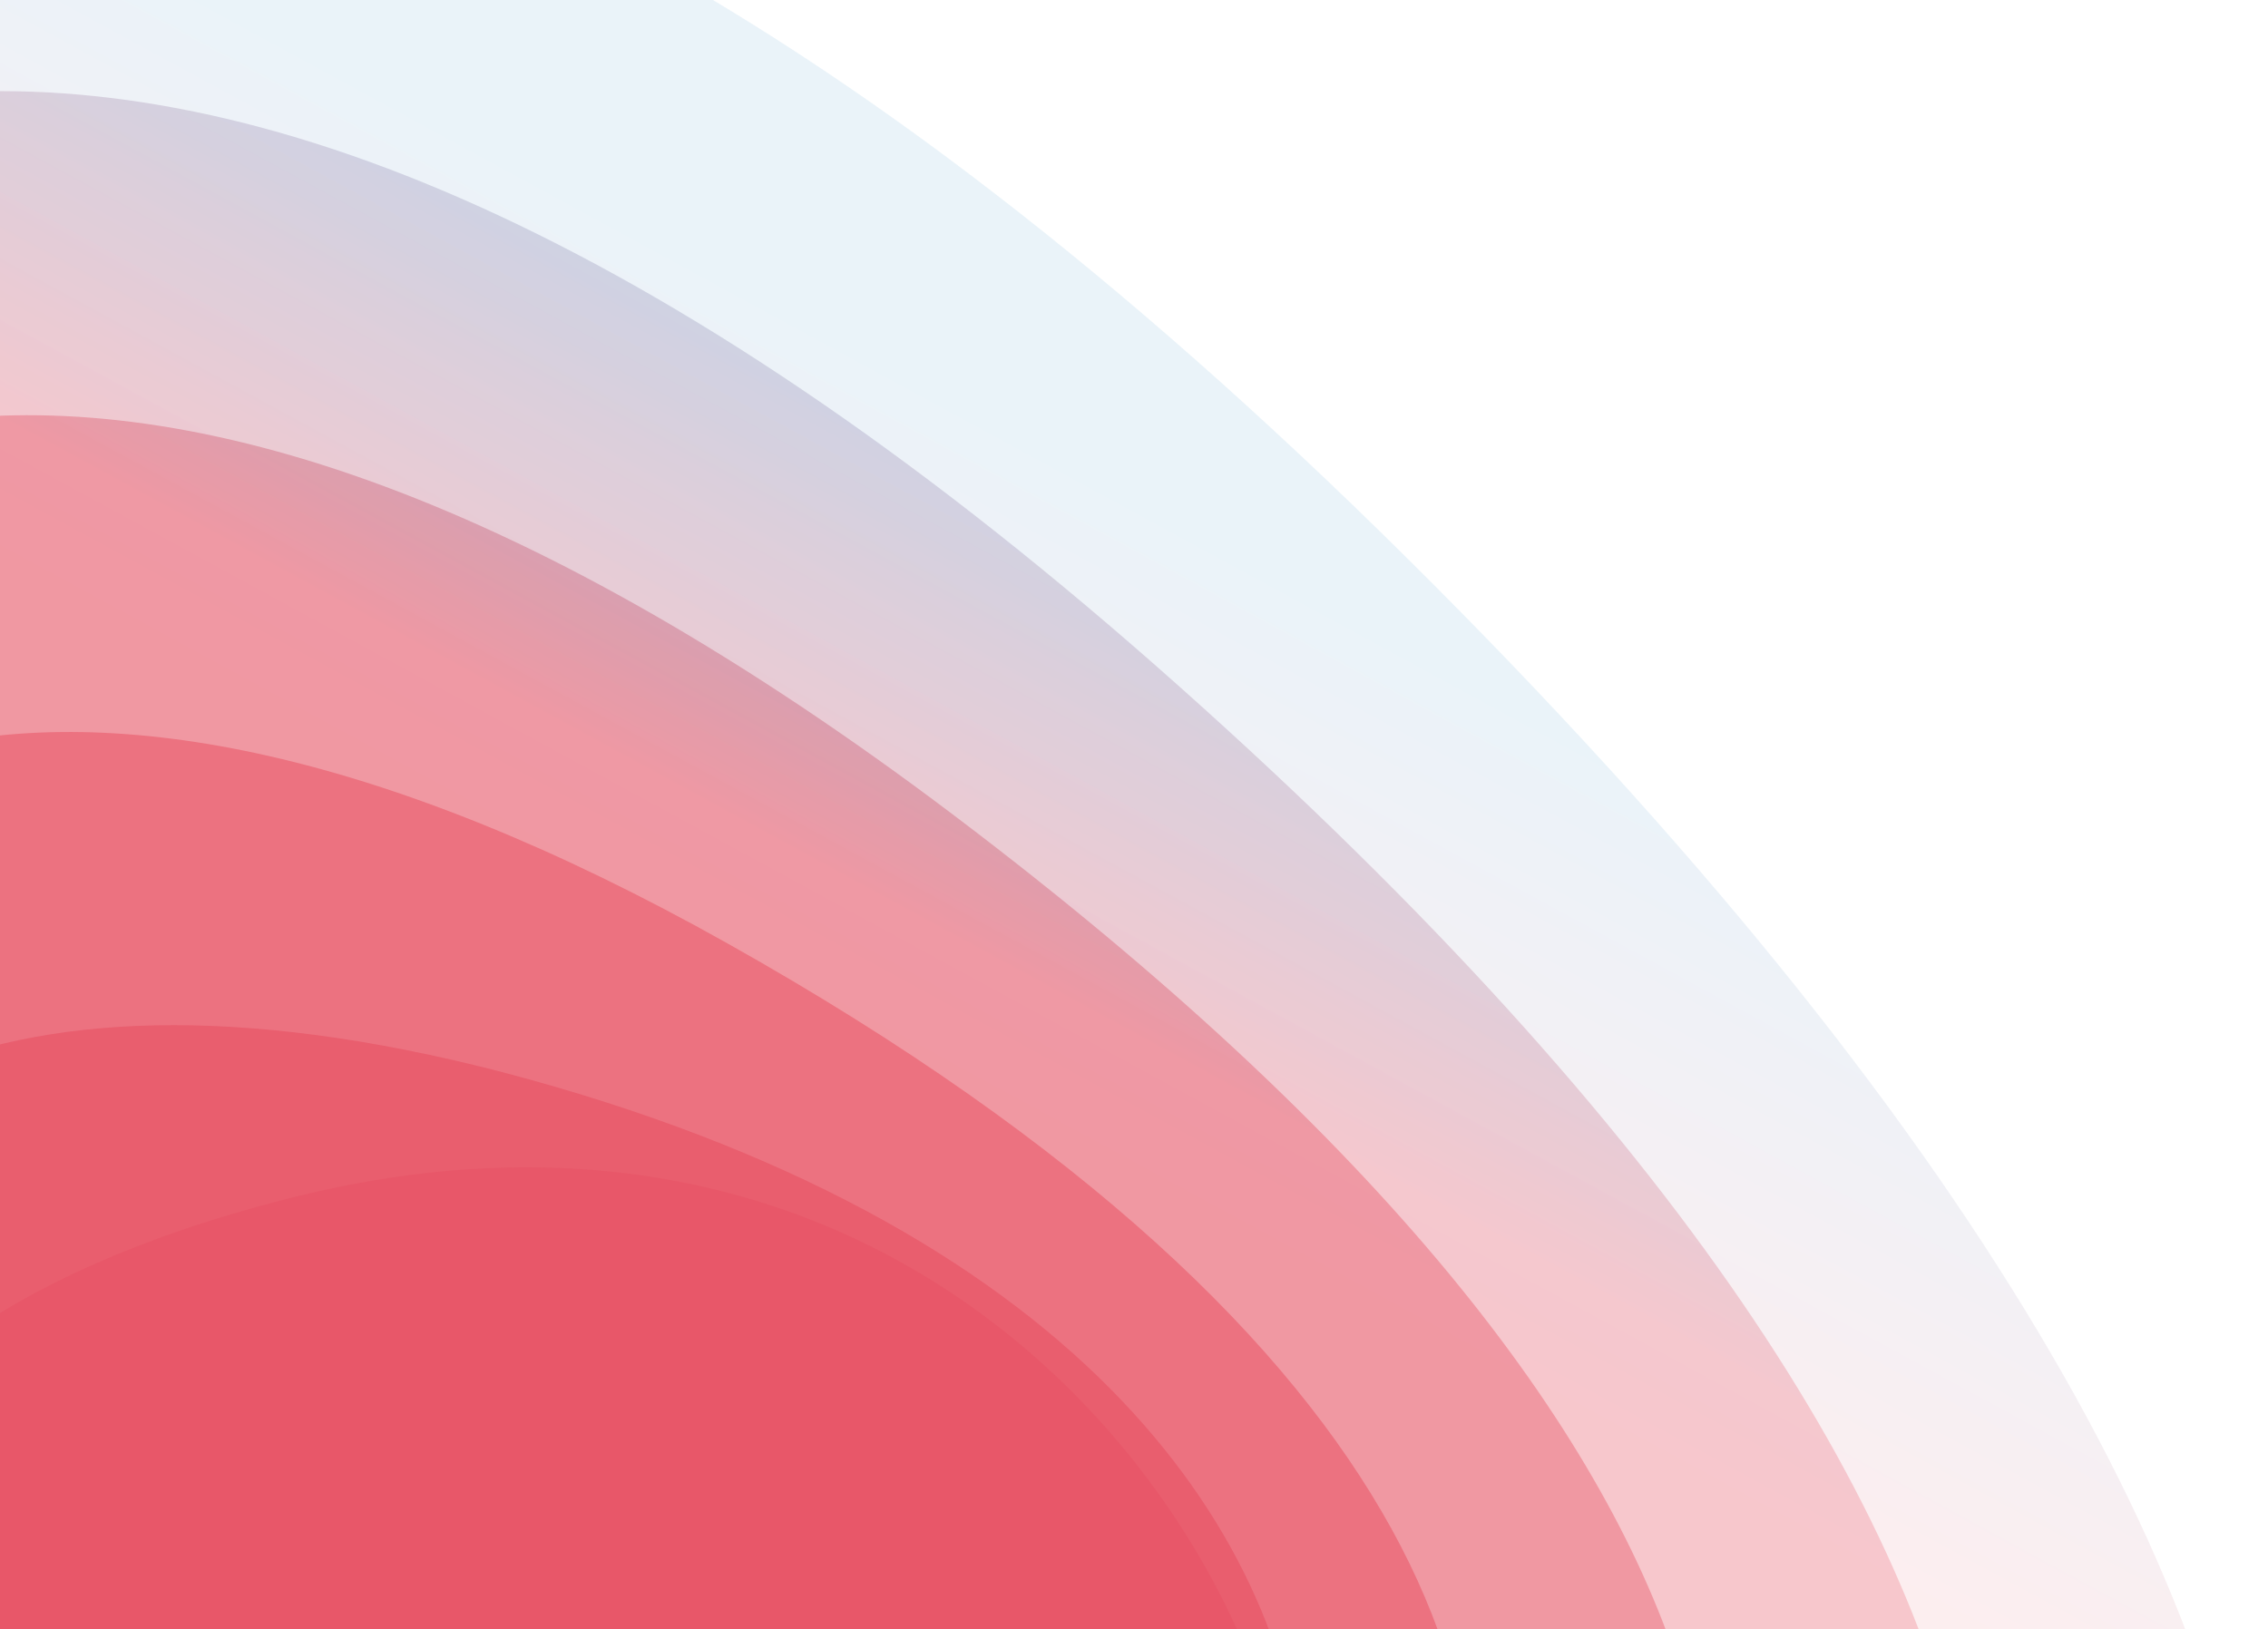
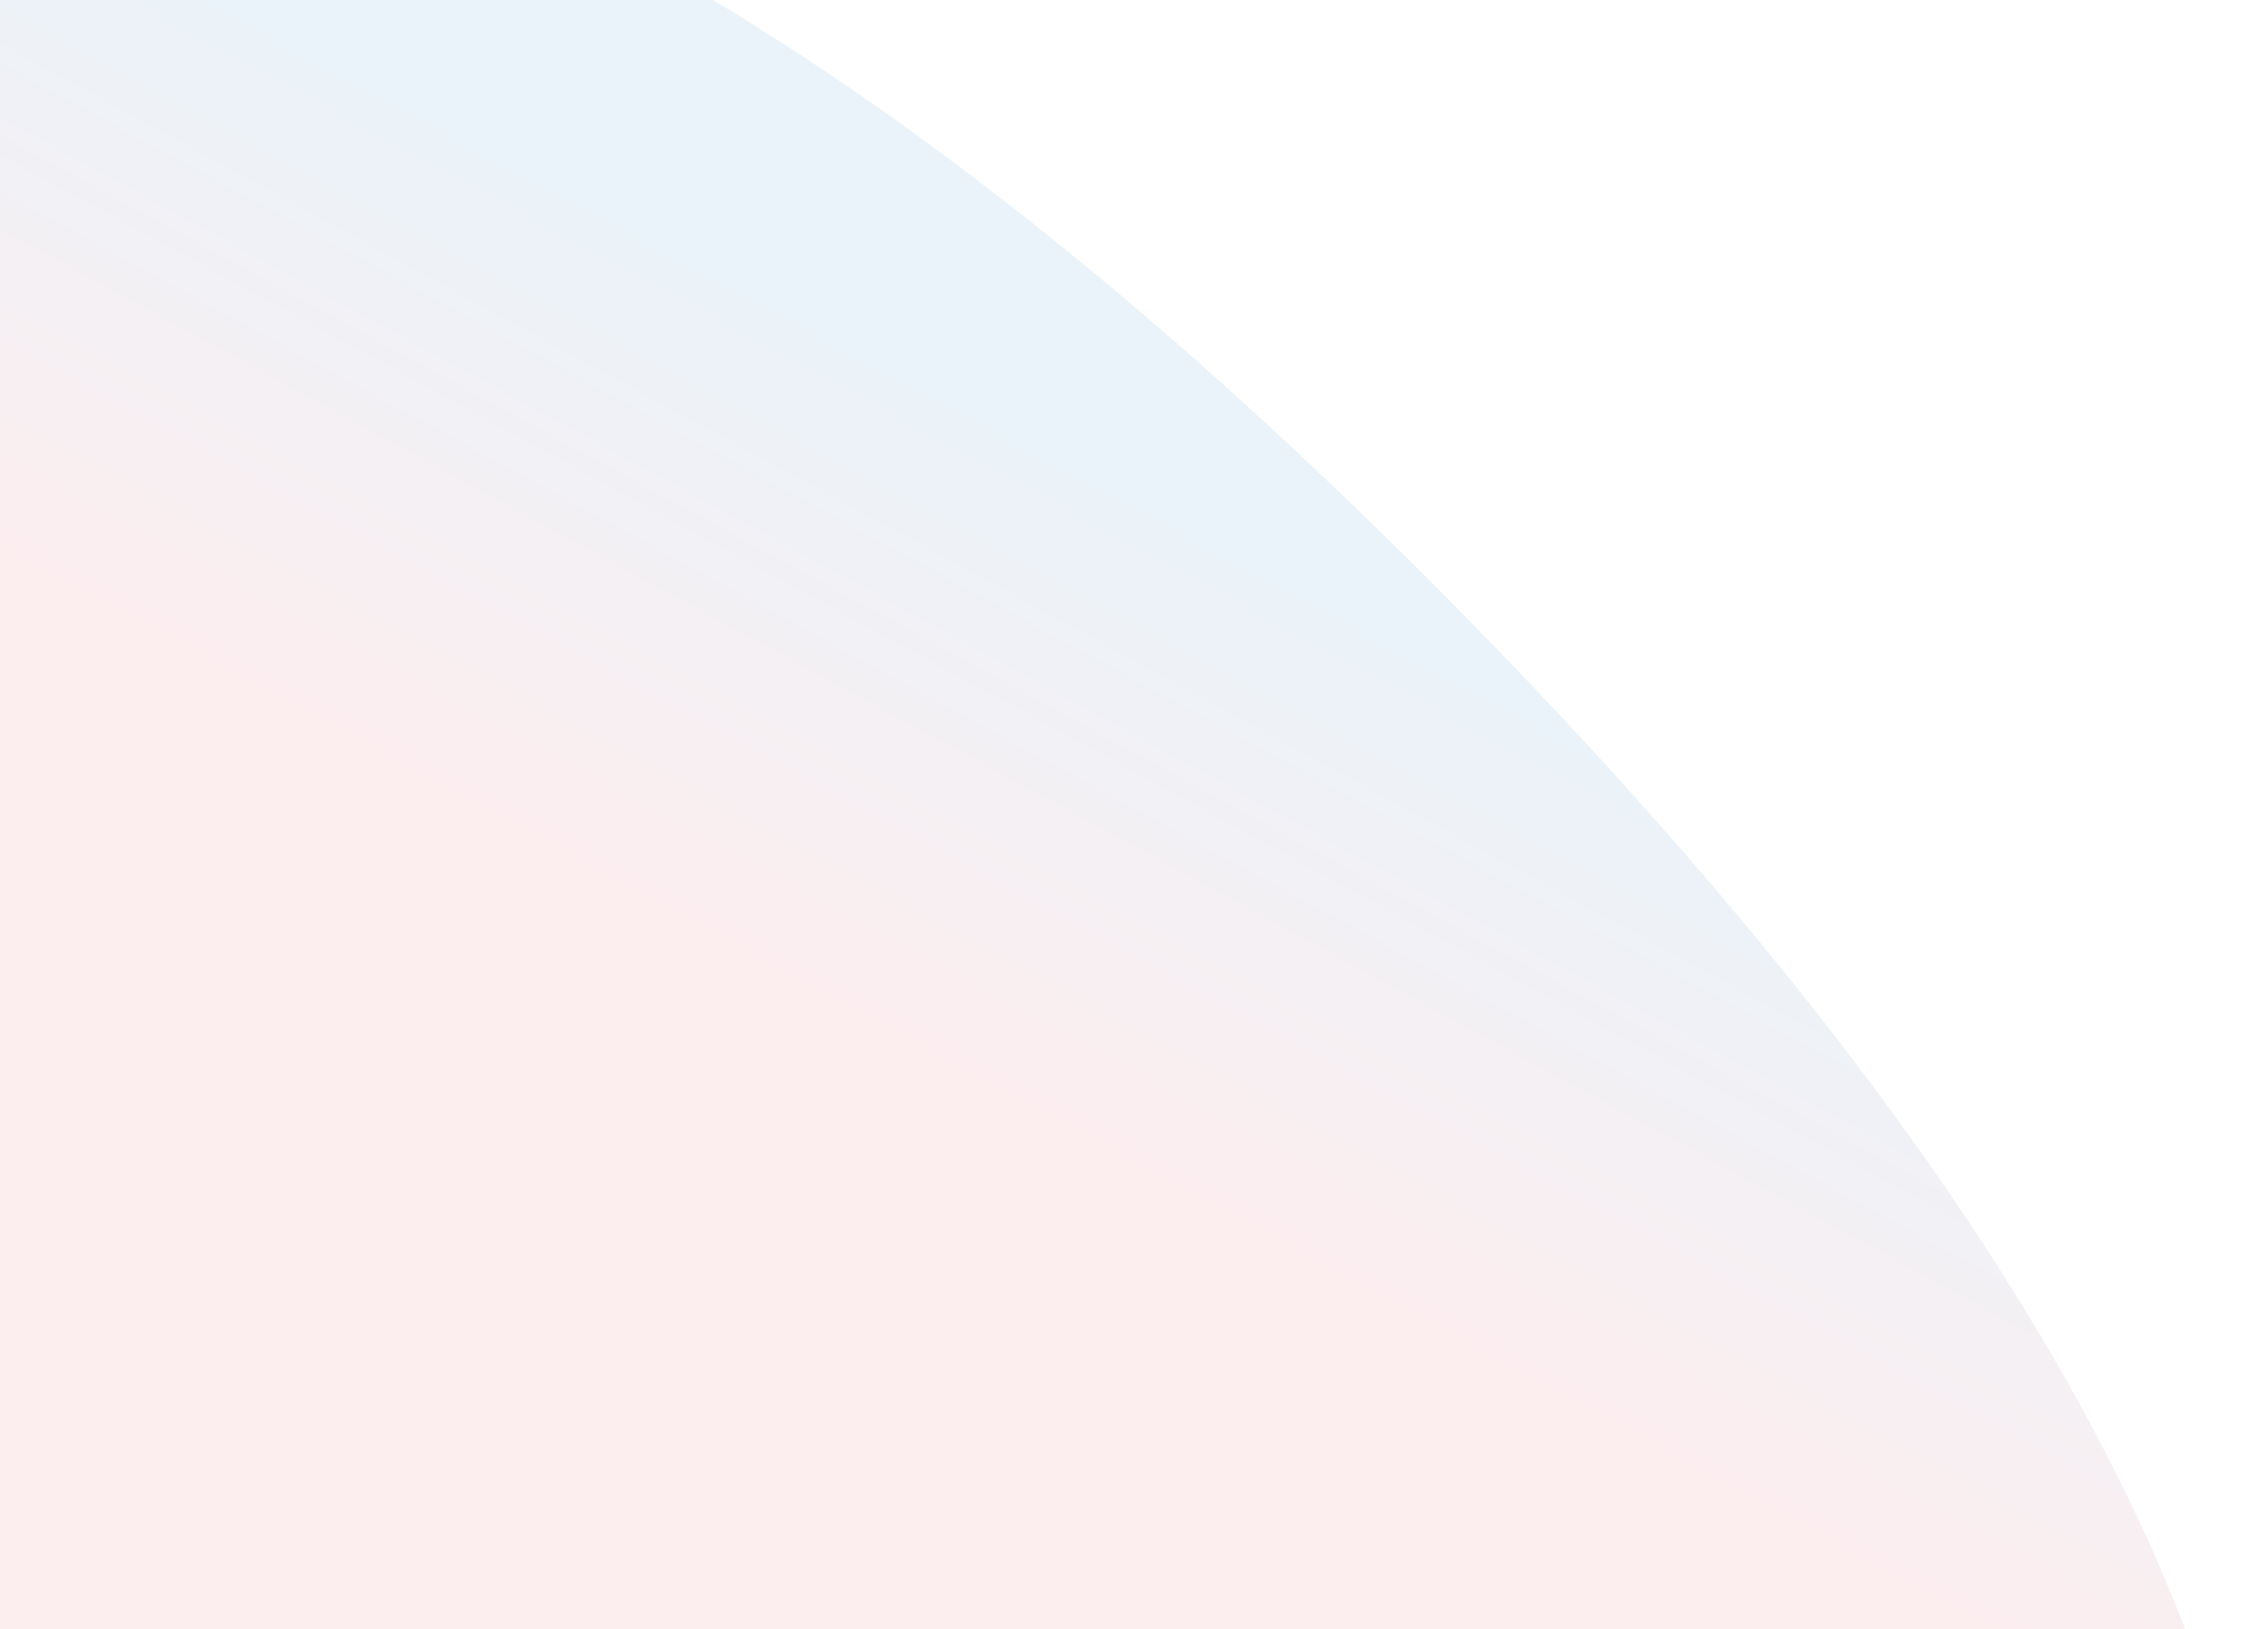
<svg xmlns="http://www.w3.org/2000/svg" width="508" height="365" fill="none">
  <path opacity=".1" d="M-238.689 617.061c62.103 142.344 222.726-141.239 307.446-10.696 87.02 134.231 763.245 31.345 246.492-481.24-516.753-512.586-674.309 216.467-553.938 491.936z" fill="url(#paint0_linear_5235_20382)" />
-   <path opacity=".26" d="M-163.168 586.823c64.785 113.949 193.973-108.785 270.643-8.85 80.886 105.099 607.223-22.494 156.789-424.081-447.75-399.374-558.537 202.821-427.432 432.931z" fill="url(#paint1_linear_5235_20382)" />
-   <path opacity=".42" d="M-87.266 556.581c66.32 85.185 165.99-75.965 234.226-6.637 75.136 76.335 451.2-76.704 66.702-367.292-378.748-286.163-445.45 188.071-300.928 373.929z" fill="url(#paint2_linear_5235_20382)" />
-   <path opacity=".58" d="M-11.746 526.343c65.17 57.159 139.922-43.515 197.807-4.426 72.07 48.308 296.712-130.911-23-310.501-308.596-173.32-336.579 173.689-174.807 314.927z" fill="url(#paint3_linear_5235_20382)" />
-   <path opacity=".74" d="M63.774 496.102c62.102 31.345 117.304-13.644 161.389-2.213 72.452 18.439 143.755-186.226-112.704-253.71-236.909-61.584-232.692 163.732-48.685 255.923z" fill="url(#paint4_linear_5235_20382)" />
-   <path opacity=".9" d="M139.293 465.864c59.036 8.481 93.921 10.325 124.972 0 71.686-24.339-8.817-248.55-202.791-196.554-164.457 43.514-129.955 166.315 77.819 196.554z" fill="url(#paint5_linear_5235_20382)" />
  <defs>
    <linearGradient id="paint0_linear_5235_20382" x1="122.141" y1="342.887" x2="250.481" y2="107.029" gradientUnits="userSpaceOnUse">
      <stop offset=".5" stop-color="#E85768" />
      <stop offset="1" stop-color="#308CCC" />
    </linearGradient>
    <linearGradient id="paint1_linear_5235_20382" x1="114.562" y1="347.109" x2="272.12" y2="57.553" gradientUnits="userSpaceOnUse">
      <stop offset=".5" stop-color="#E85768" />
      <stop offset="1" stop-color="#308CCC" />
    </linearGradient>
    <linearGradient id="paint2_linear_5235_20382" x1="108.383" y1="351.242" x2="273.545" y2="47.716" gradientUnits="userSpaceOnUse">
      <stop offset=".5" stop-color="#E85768" />
      <stop offset="1" stop-color="#308CCC" />
    </linearGradient>
    <linearGradient id="paint3_linear_5235_20382" x1="106.658" y1="354.831" x2="260.202" y2="72.651" gradientUnits="userSpaceOnUse">
      <stop offset=".5" stop-color="#E85768" />
      <stop offset="1" stop-color="#308CCC" />
    </linearGradient>
    <linearGradient id="paint4_linear_5235_20382" x1="118.684" y1="354.888" x2="250.771" y2="112.144" gradientUnits="userSpaceOnUse">
      <stop offset=".5" stop-color="#E85768" />
      <stop offset="1" stop-color="#308CCC" />
    </linearGradient>
    <linearGradient id="paint5_linear_5235_20382" x1="144.037" y1="354.798" x2="272.378" y2="118.939" gradientUnits="userSpaceOnUse">
      <stop offset=".5" stop-color="#E85768" />
      <stop offset="1" stop-color="#308CCC" />
    </linearGradient>
  </defs>
</svg>